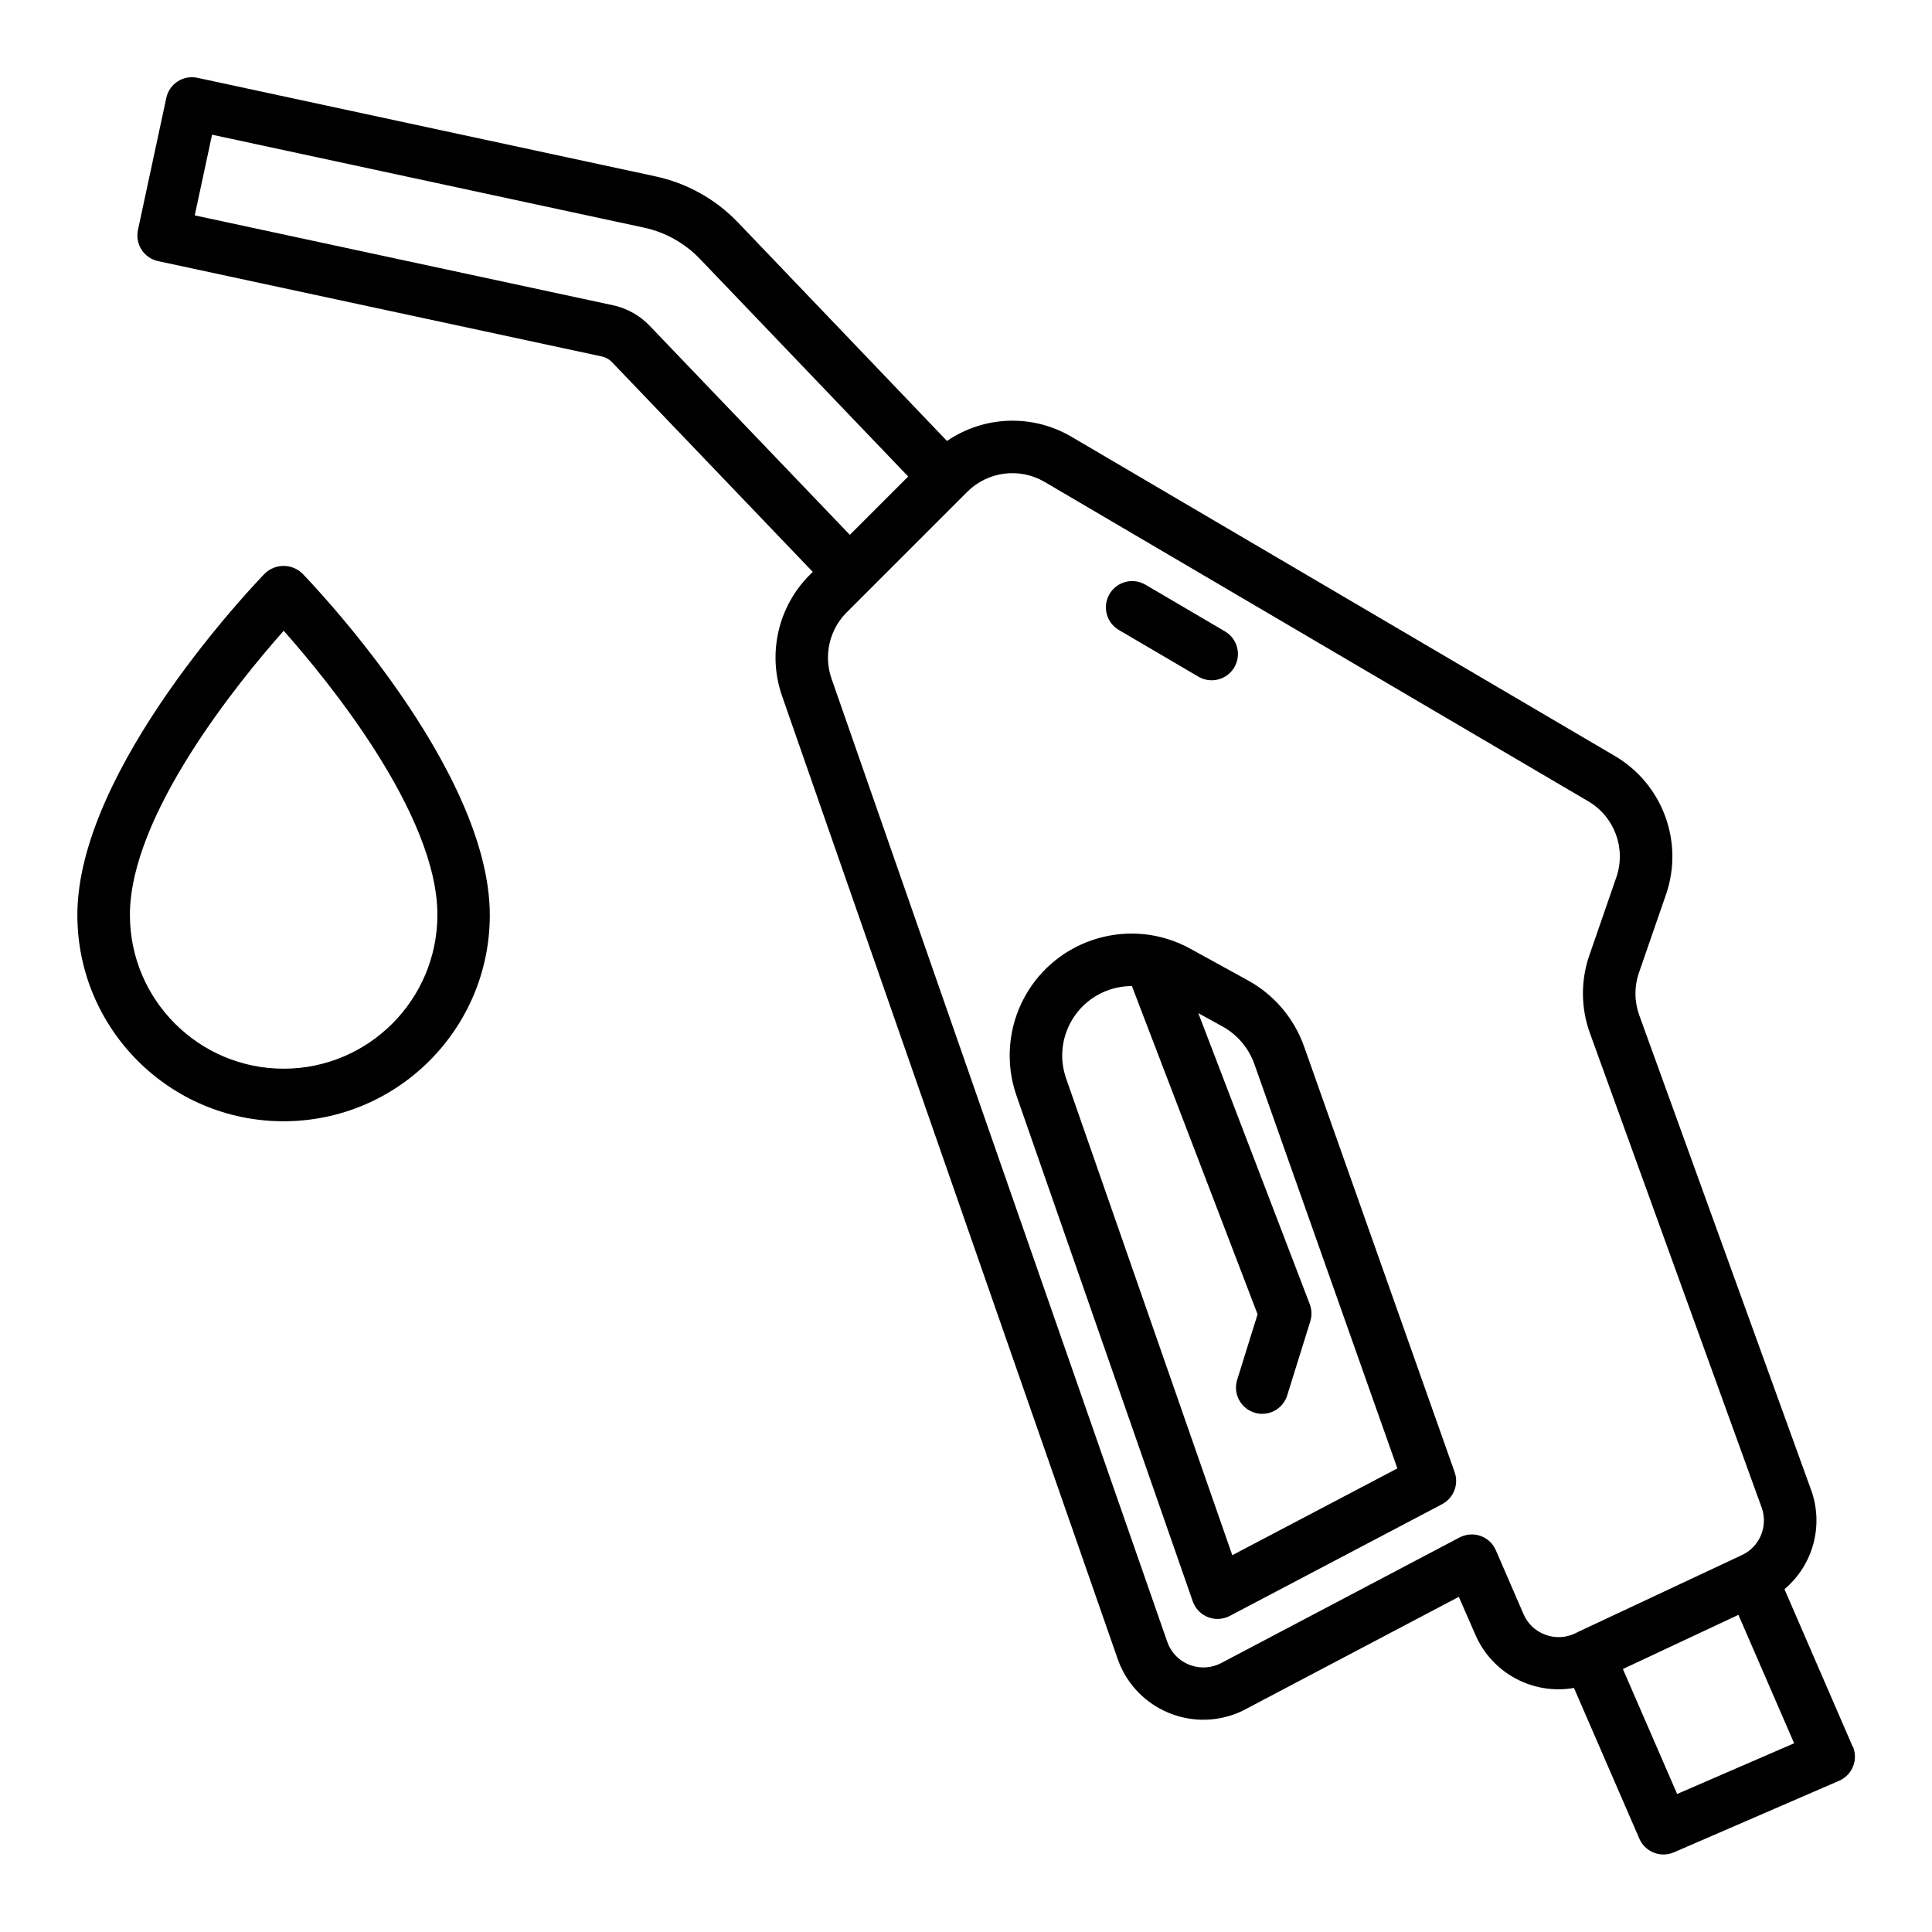
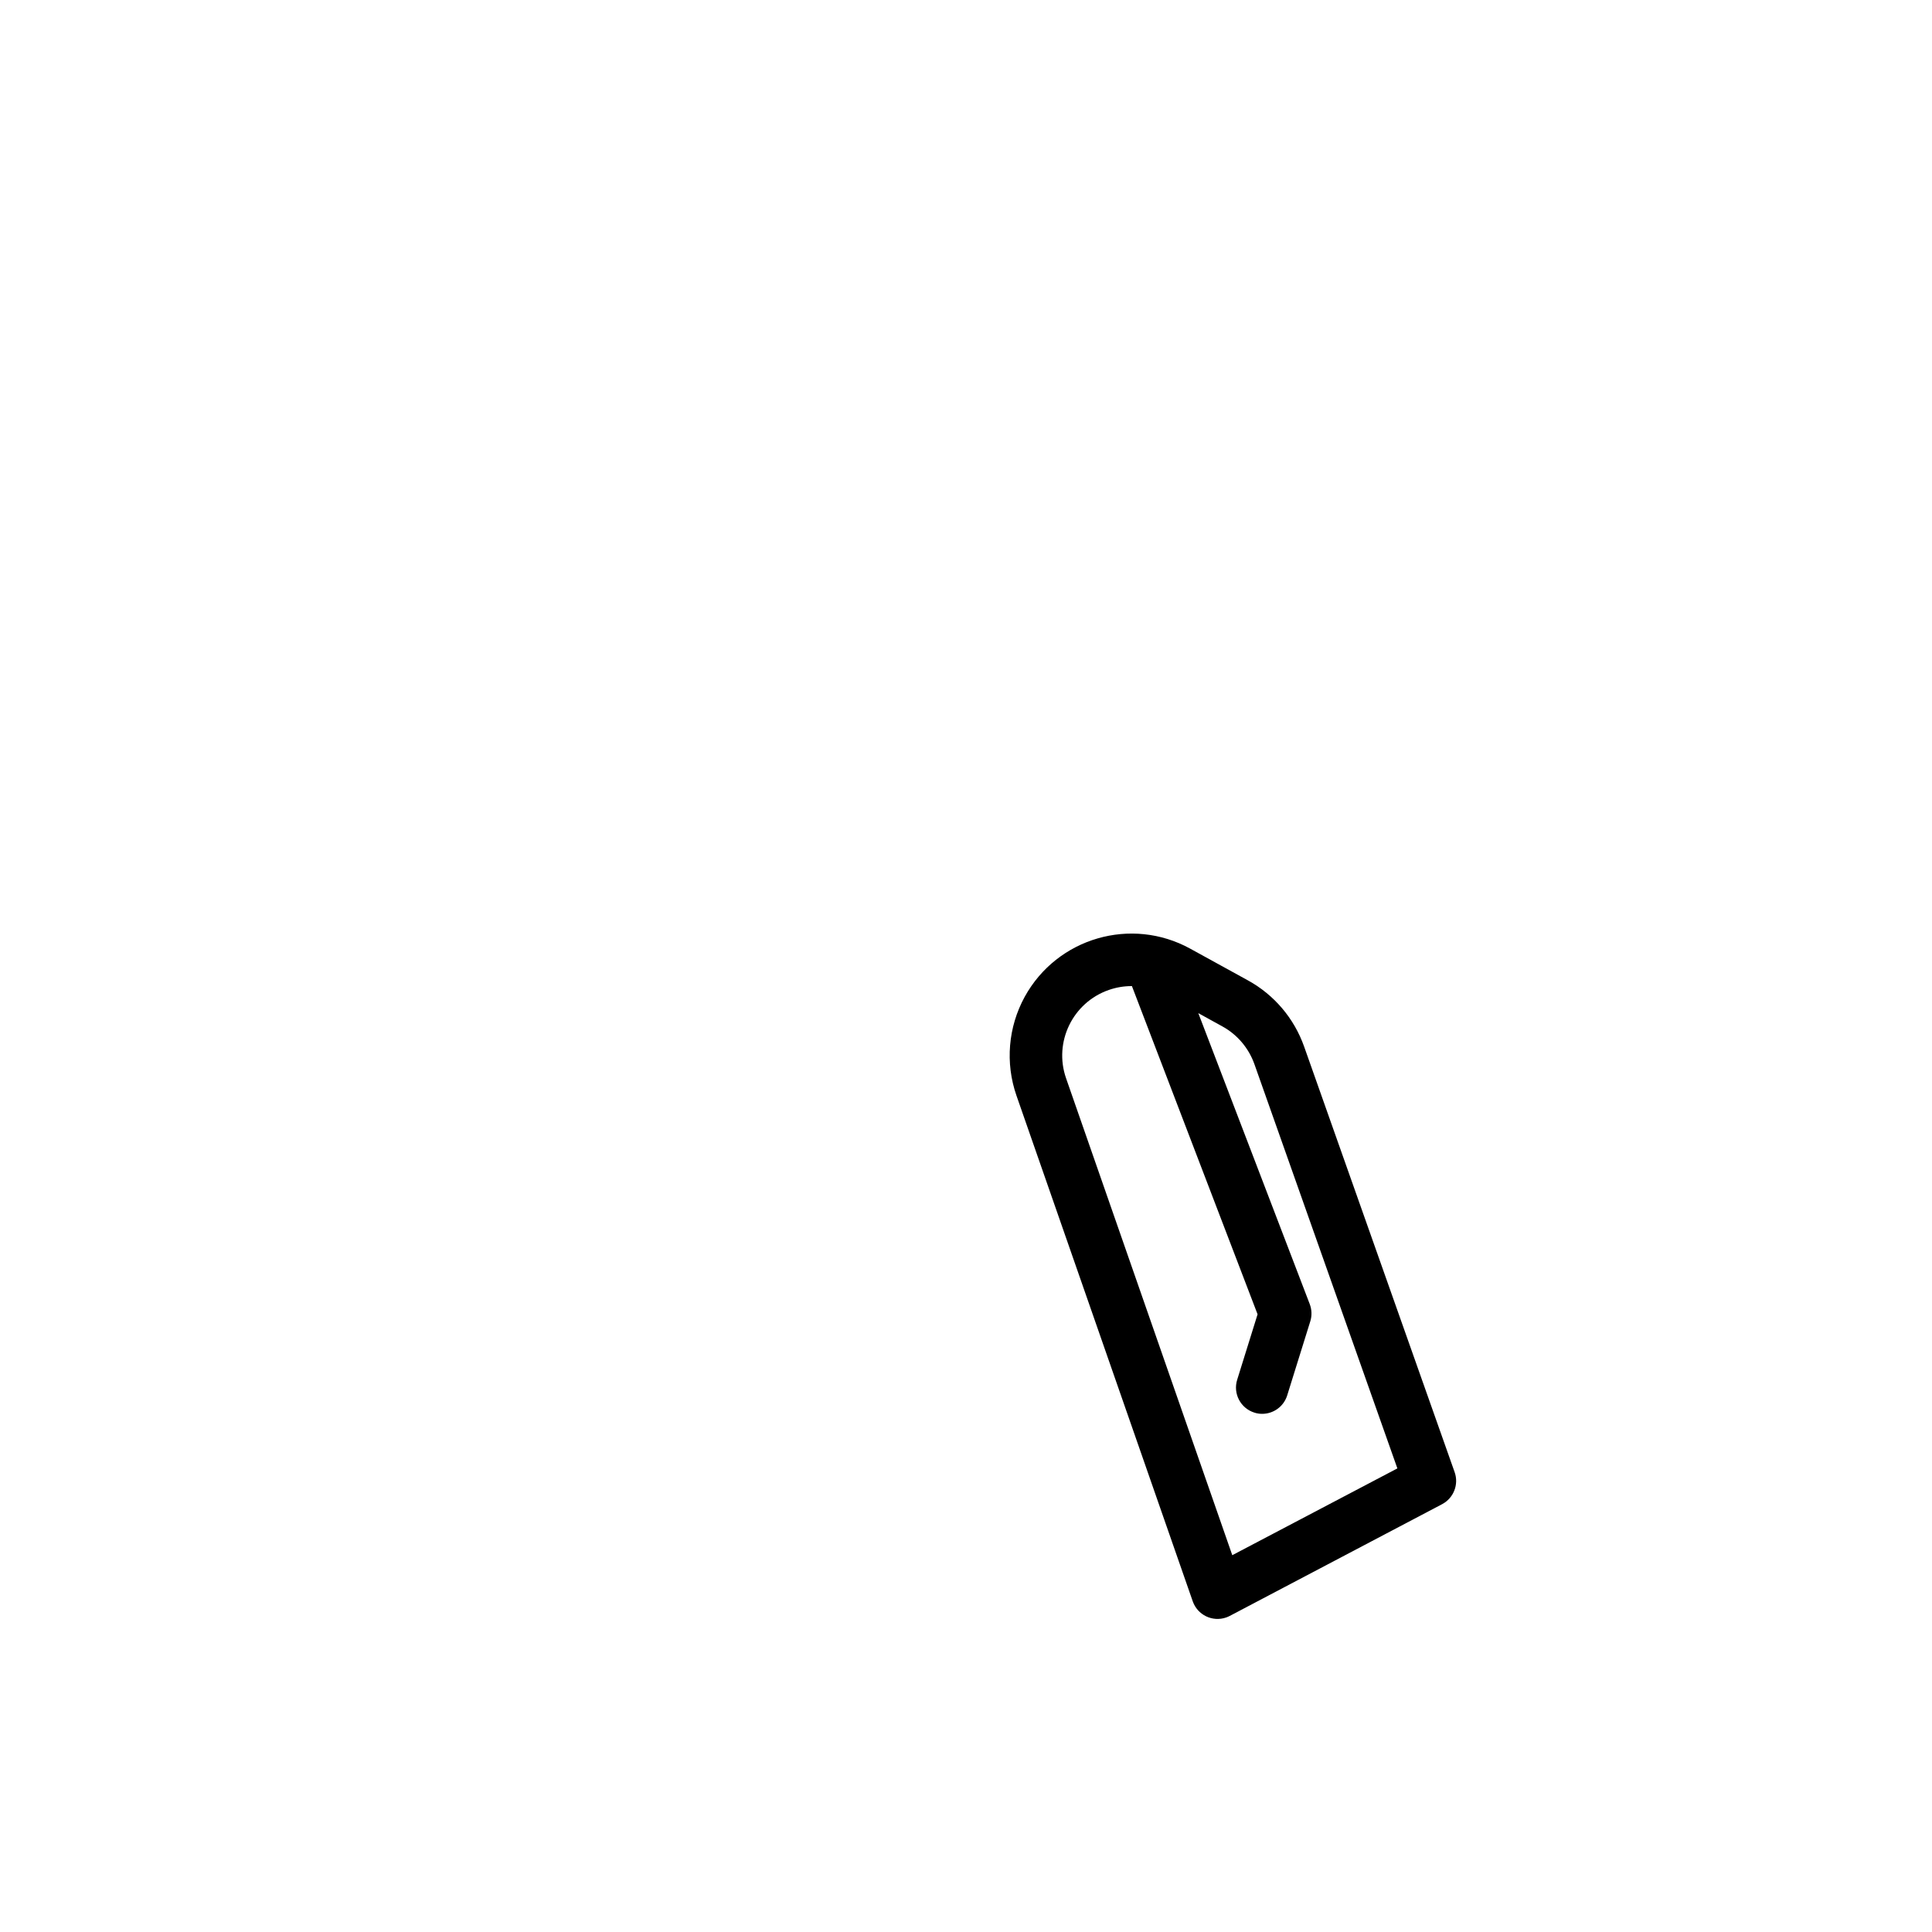
<svg xmlns="http://www.w3.org/2000/svg" id="Layer_1" viewBox="0 0 250 250">
-   <path d="M239.74,226h-.01l-8.82-20.36c3.74-3.15,5.11-8.3,3.43-12.89l-22.22-61.38c-.64-1.77-.66-3.71-.04-5.5l3.51-10.15c2.32-6.77-.44-14.24-6.6-17.88l-70.37-41.34c-5.02-2.94-11.28-2.72-16.08,.56l-27.07-28.3c-2.89-3.01-6.62-5.08-10.7-5.95L25.55,10.07c-1.83-.4-3.64,.77-4.03,2.6h0l-3.67,17.09c-.39,1.83,.77,3.64,2.61,4.03l57.43,12.34c.48,.1,.92,.35,1.27,.7l26.01,27.17-.42,.42c-4.07,4.09-5.45,10.14-3.57,15.59l43.44,124.64c2.13,6.12,8.82,9.36,14.94,7.23,.56-.19,1.1-.43,1.62-.71l27.59-14.54,2.14,4.9c2.15,4.97,7.43,7.82,12.76,6.89l8.46,19.5c.54,1.24,1.76,2.05,3.12,2.05,.47,0,.93-.09,1.36-.28l21.37-9.26c1.72-.74,2.51-2.74,1.77-4.46ZM84.06,42.15c-1.28-1.34-2.93-2.26-4.74-2.65L25.2,27.87l2.24-10.44,55.87,12.02c2.76,.59,5.27,1.99,7.23,4.02l26.98,28.19-7.55,7.55-25.91-27.06Zm120.15,169.02s-.05,.03-.08,.04l-.34,.16c-1.21,.58-2.61,.63-3.86,.15h0c-1.26-.47-2.27-1.43-2.79-2.66l-3.58-8.26c-.74-1.72-2.74-2.51-4.46-1.76-.08,.03-.16,.07-.24,.11l-30.84,16.25c-2.42,1.27-5.42,.34-6.69-2.08-.11-.22-.21-.44-.29-.68l-43.45-124.65c-1.03-2.99-.27-6.3,1.96-8.54l15.61-15.61c2.66-2.65,6.77-3.18,10.01-1.28l70.37,41.34c3.38,2,4.89,6.09,3.62,9.8l-3.51,10.15c-1.12,3.25-1.09,6.79,.08,10.03l22.22,61.38c.88,2.41-.23,5.09-2.55,6.17-.03,.01-.06,.02-.09,.03-.03,.01-.1,.06-.15,.08l-20.9,9.8s-.03,0-.05,.02Zm12.81,20.97l-7.02-16.17,14.95-7.01,7.21,16.62-15.14,6.56Z" />
-   <path d="M144.78,81.52l10.29,6.04c1.62,.95,3.7,.41,4.65-1.21s.41-3.7-1.21-4.65l-10.29-6.04c-1.62-.95-3.7-.41-4.65,1.21s-.41,3.7,1.21,4.65Z" />
  <path d="M168.75,135.42c-1.29-3.65-3.88-6.7-7.27-8.56l-7.46-4.1c-7.63-4.2-17.22-1.41-21.42,6.22-2.15,3.92-2.54,8.56-1.07,12.79l22.81,65.44c.62,1.77,2.55,2.71,4.33,2.09,.16-.06,.31-.12,.46-.2l27.48-14.46c1.49-.79,2.18-2.55,1.62-4.14l-19.48-55.08Zm-9.29,65.83l-21.51-61.72c-1.63-4.68,.85-9.8,5.53-11.43,.95-.33,1.94-.5,2.94-.5h.05l16.26,42.47-2.64,8.47c-.56,1.79,.44,3.69,2.22,4.25h0c.33,.11,.67,.16,1.01,.16,1.49,0,2.8-.97,3.24-2.38l2.99-9.59c.23-.73,.2-1.51-.07-2.23l-14.42-37.65,3.12,1.72c1.93,1.06,3.4,2.8,4.14,4.88l18.5,52.31-21.4,11.25Z" />
-   <path d="M34.26,74.22h0c-.99,1.02-24.25,25.16-24.25,44.18,0,14.74,11.94,26.69,26.68,26.69,14.74,0,26.69-11.94,26.69-26.68h0c0-19.04-23.26-43.17-24.25-44.19-1.35-1.32-3.51-1.32-4.87,0Zm2.44,64.07c-10.98-.01-19.88-8.91-19.89-19.89,0-12.99,14.11-30.25,19.9-36.78,5.79,6.52,19.89,23.76,19.89,36.78-.02,10.98-8.91,19.88-19.89,19.89Z" />
</svg>